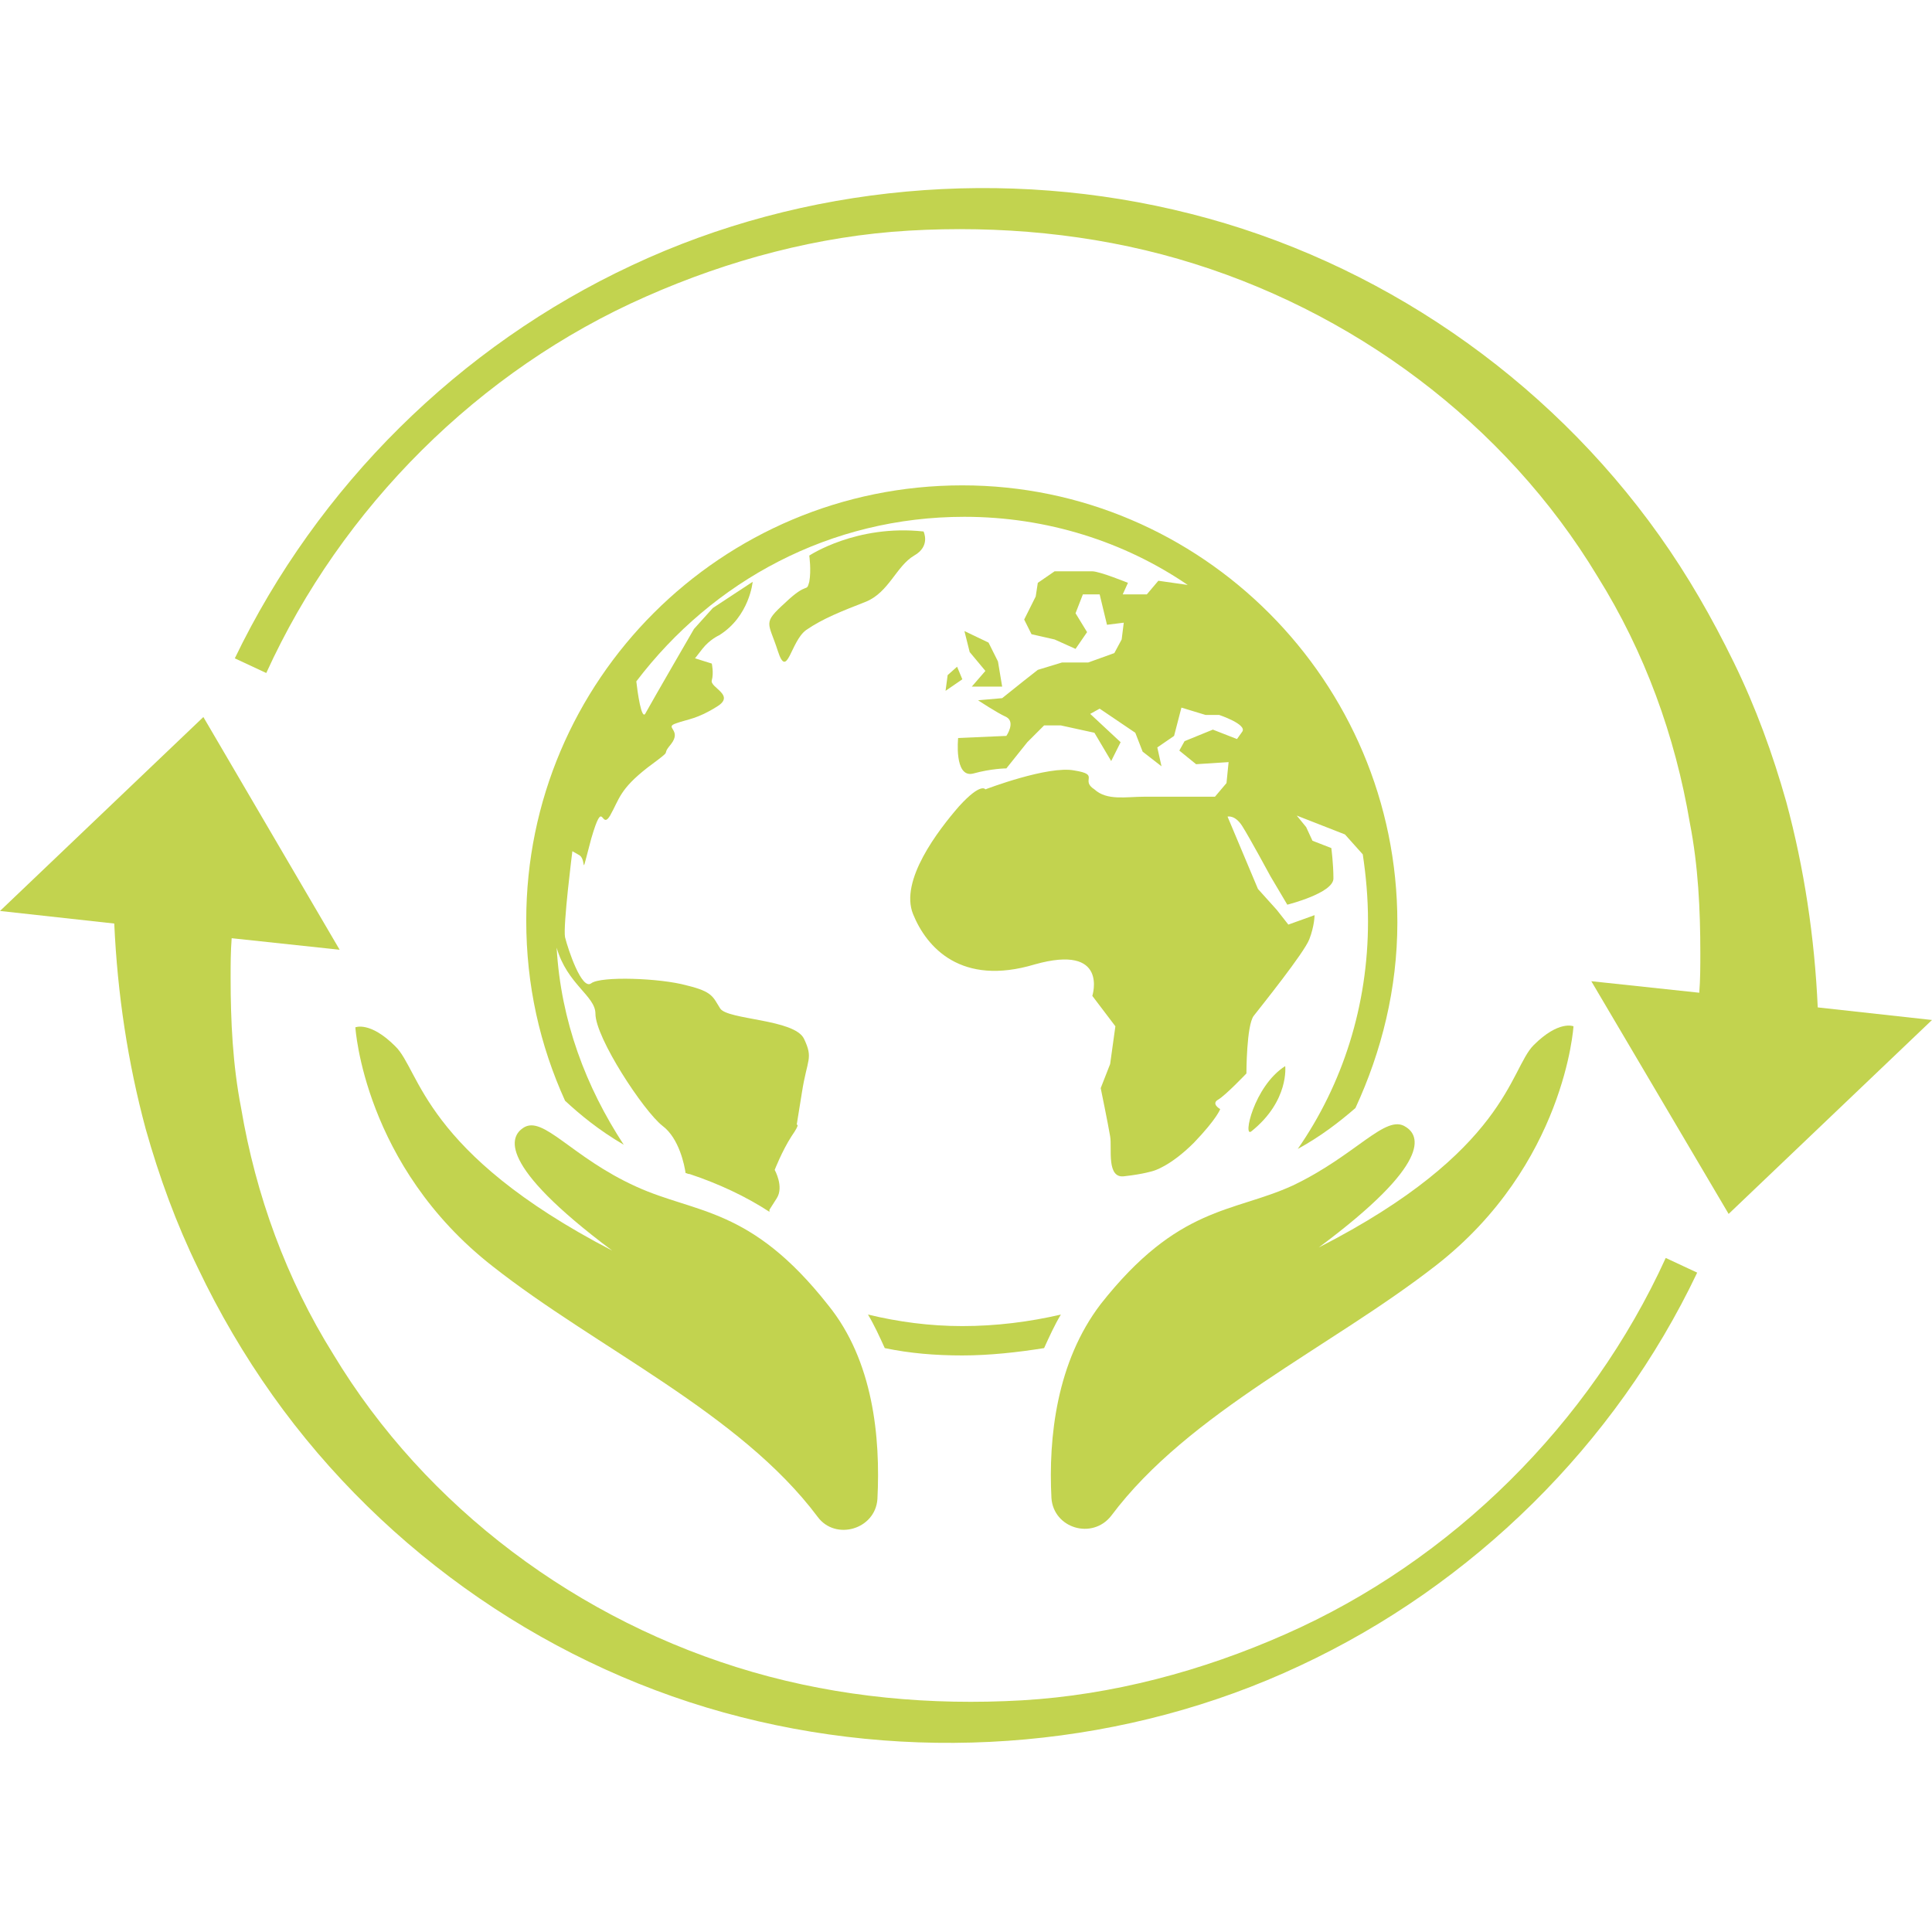
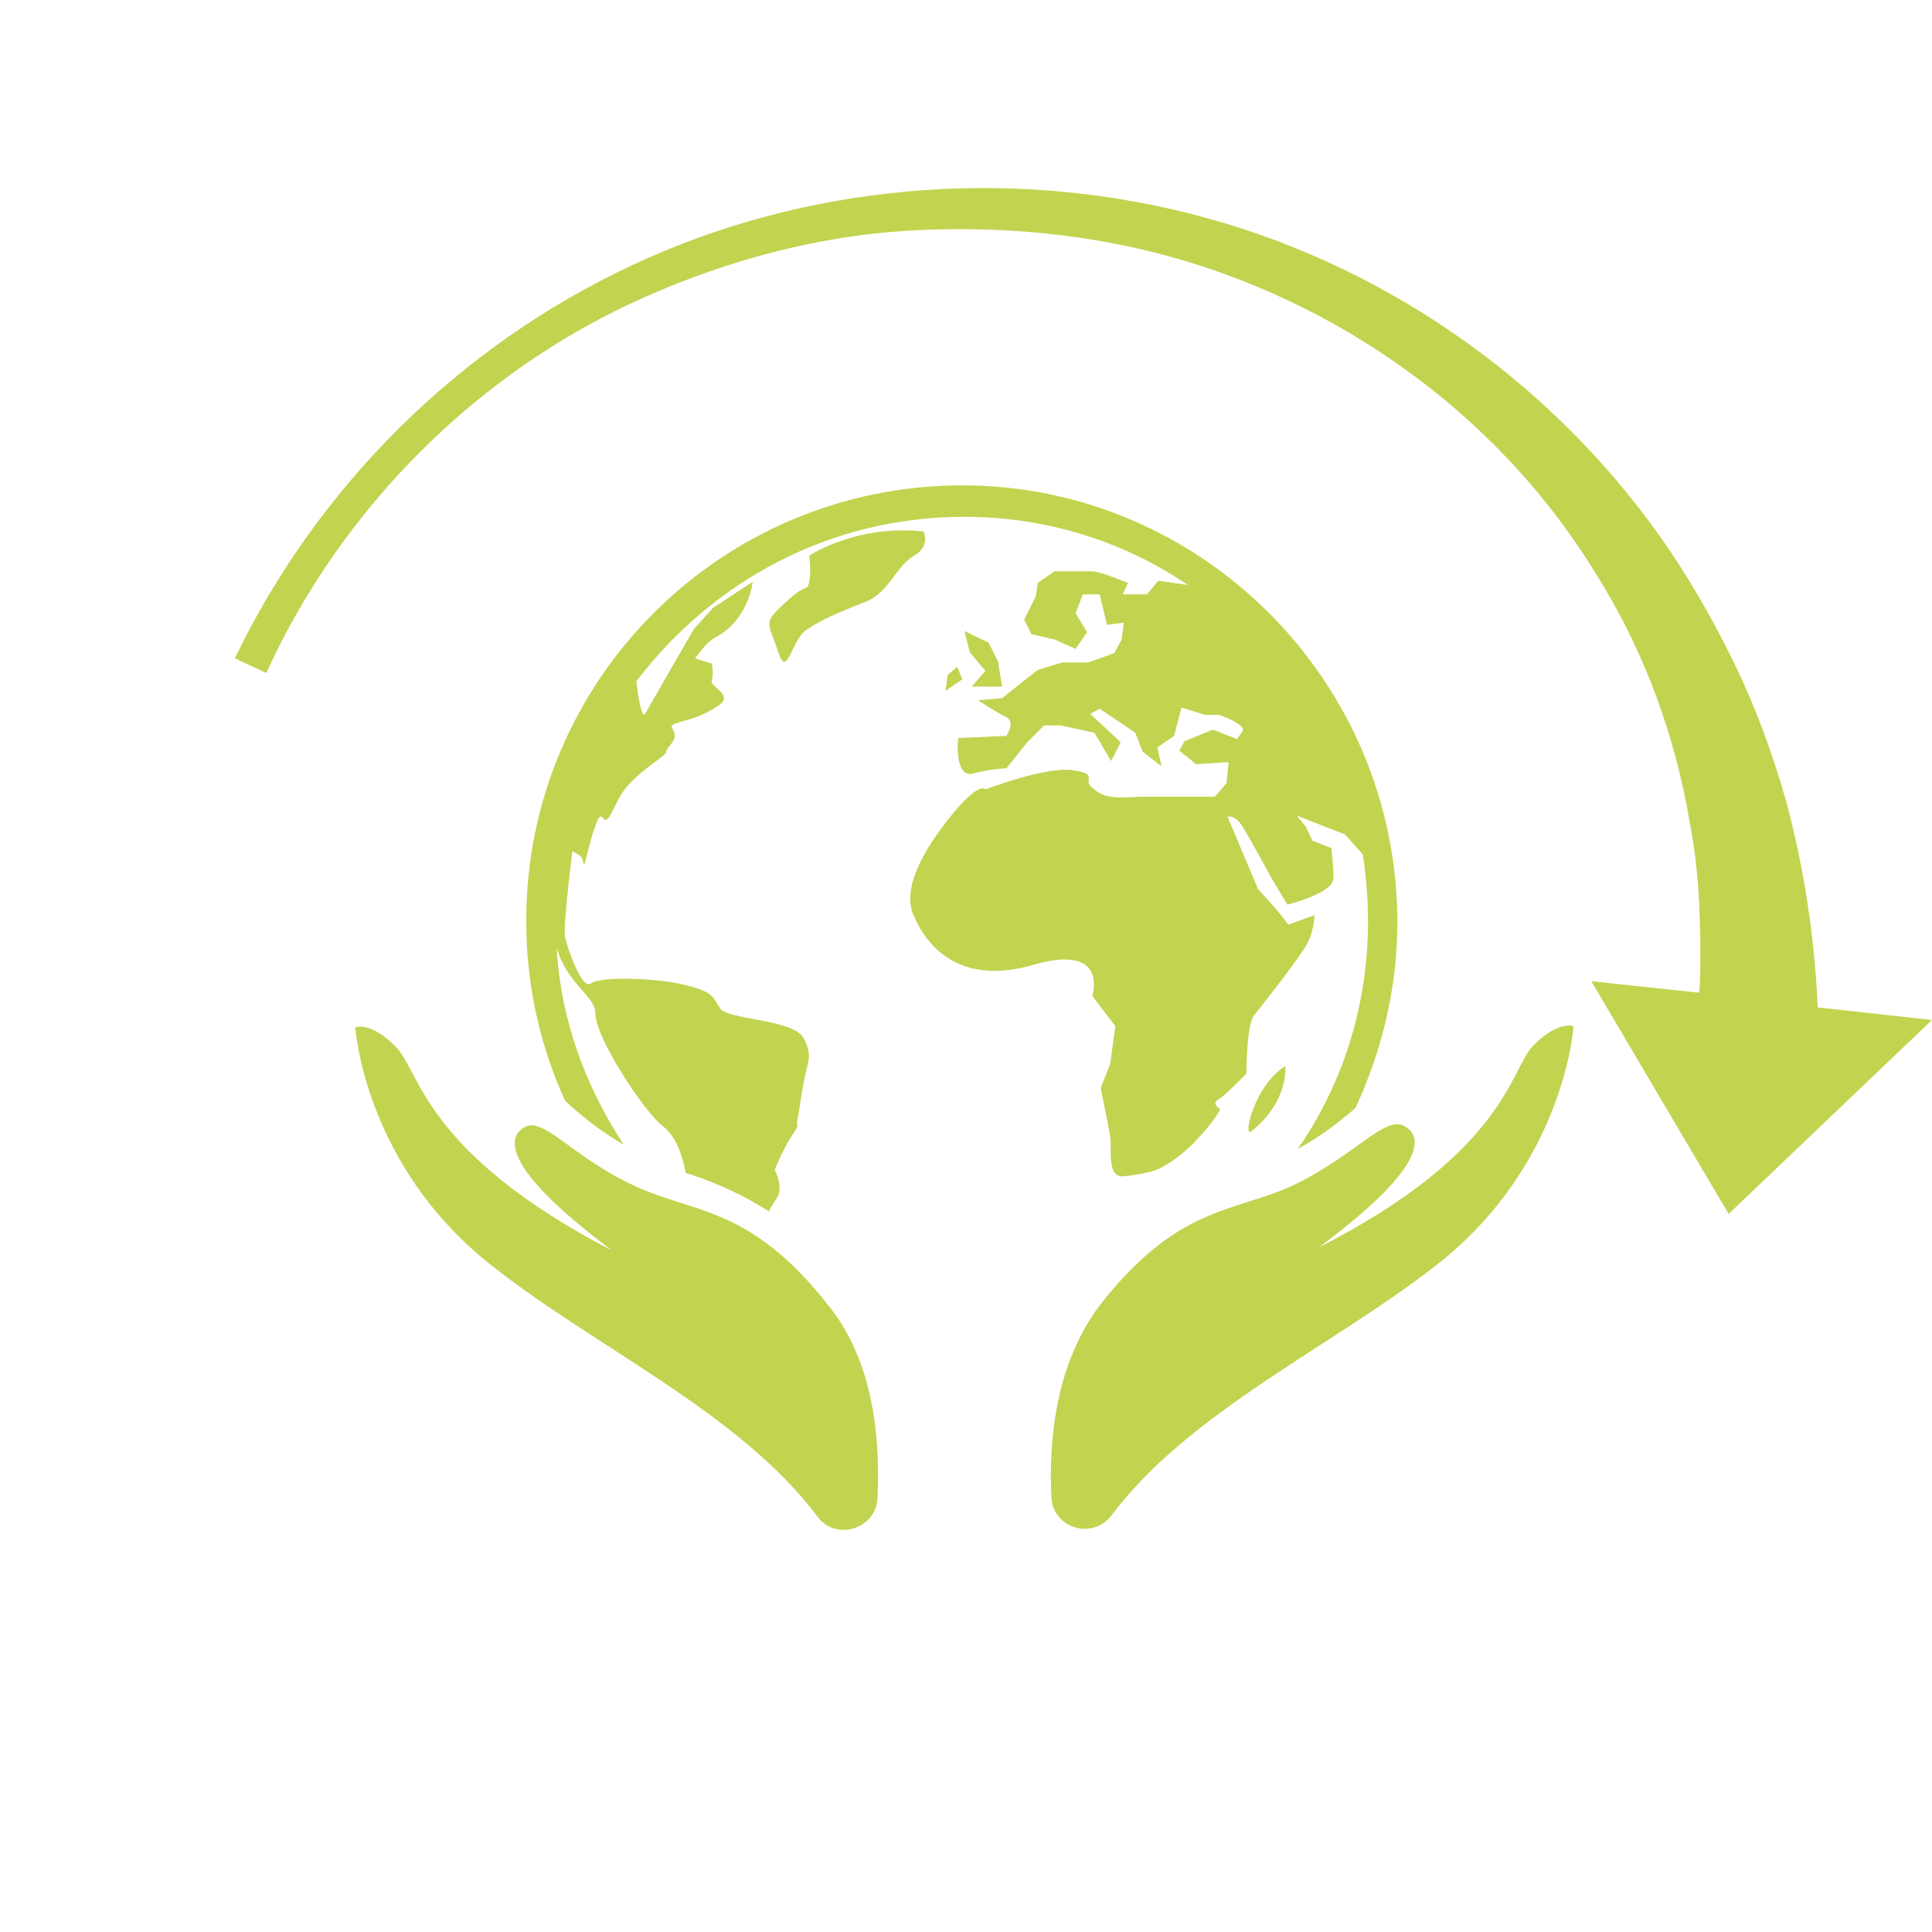
<svg xmlns="http://www.w3.org/2000/svg" version="1.1" id="Calque_1" x="0px" y="0px" width="184.3px" height="184.3px" viewBox="0 0 184.3 184.3" style="enable-background:new 0 0 184.3 184.3;" xml:space="preserve">
  <style type="text/css">
	.st0{fill:#C2D34F;}
</style>
  <g>
    <path class="st0" d="M37.7,99.8c-2.4-2.4-3.8-1.8-3.8-1.8s0.8,13.2,13.1,22.8c9.9,7.8,23.6,14,31,23.9c1.7,2.3,5.5,1.2,5.7-1.7   c0.3-5.9-0.4-13.2-4.7-18.5c-7.4-9.4-12.6-8.7-18.3-11.3c-6.2-2.8-8.9-6.9-10.8-5.6c-1.2,0.8-2.6,3.4,8.5,11.7   C40.3,109.9,40.1,102.1,37.7,99.8z" />
-     <path class="st0" d="M122.6,155.9c-7.9,3.5-16.5,5.8-25.1,6.3c-8.7,0.5-17.4-0.3-25.7-2.7c-16.6-4.8-31.2-15.7-40-30.3   c-4.5-7.2-7.4-15.2-8.8-23.5c-0.8-4.1-1-8.3-1-12.4c0-1.3,0-2.5,0.1-3.8l10.3,1.1l-13-22.2L0,86.9l10.9,1.2   c0.3,6.7,1.3,13.3,3,19.6c1.3,4.6,2.9,9,5,13.3c2,4.2,4.4,8.3,7.1,12.1c10.8,15.2,26.9,26.2,44.7,30.7c17.7,4.5,36.9,2.8,53.3-4.9   c16.5-7.7,30.1-21.1,37.9-37.5l-3-1.4C151.7,135.8,138.5,148.9,122.6,155.9z" />
    <path class="st0" d="M74.9,57.5c-2.2,2-1.6,1.8-0.7,4.6c0.9,2.8,1.2-0.9,2.7-2c1.6-1.1,3.4-1.8,5.7-2.7c2.2-0.9,2.9-3.4,4.6-4.4   c1.6-0.9,0.9-2.3,0.9-2.3C81.7,50,77.2,53,77.2,53s0.2,1.4,0,2.5C76.9,56.6,77.1,55.4,74.9,57.5z" />
    <polygon class="st0" points="91.3,63.6 90.4,64.4 90.2,65.9 91.8,64.8  " />
    <polygon class="st0" points="95.6,65.5 95.2,63.1 94.3,61.3 92,60.2 92.5,62.2 94,64 92.7,65.5  " />
    <path class="st0" d="M173.4,96.1c-0.3-6.7-1.3-13.3-3-19.6c-1.3-4.6-2.9-9-5-13.3s-4.4-8.3-7.1-12.1   c-10.8-15.2-26.9-26.2-44.7-30.7c-17.7-4.5-36.9-2.8-53.3,4.9c-16.5,7.7-30,21.1-37.9,37.5l3,1.4c7.2-15.8,20.3-28.9,36.2-35.9   c7.9-3.5,16.5-5.8,25.1-6.3c8.6-0.5,17.4,0.3,25.7,2.7c16.6,4.8,31.2,15.7,40,30.3c4.5,7.2,7.4,15.2,8.8,23.5c0.8,4.1,1,8.3,1,12.4   c0,1.3,0,2.5-0.1,3.8l-10.3-1.1l13.1,22.2l19.4-18.5L173.4,96.1z" />
    <path class="st0" d="M91.8,46.3c-23,0-41.6,18.6-41.6,41.5c0,6.2,1.3,11.9,3.7,17.2c1.4,1.3,3.2,2.8,5.6,4.2   c-3.6-5.5-6-11.8-6.4-18.8c1,3.5,3.7,4.6,3.7,6.3c0,2.3,4.6,9.3,6.4,10.7c1.6,1.2,2.1,3.8,2.2,4.5c0.1,0,0.2,0.1,0.4,0.1   c2.7,0.9,5.3,2.1,7.6,3.6c0-0.1,0-0.2,0-0.2s0,0,0.7-1.1c0.7-1.1-0.2-2.7-0.2-2.7s0.7-1.8,1.6-3.2c0.9-1.3,0.5-1.1,0.5-1.1   s0,0,0.5-3.1c0.5-3.2,1.1-3.2,0.2-5.1c-0.9-1.9-7.3-1.8-8-2.9C68,95.1,68,94.6,65.5,94c-2.5-0.7-8.2-0.9-9.1-0.2   c-0.9,0.7-2.2-3.2-2.5-4.4c-0.2-1.1,0.7-8.2,0.7-8.2s0,0,0.7,0.4c0.7,0.5,0,2.5,1.1-1.6c1.2-4.1,0.9-0.7,1.8-2.2   c0.9-1.6,0.9-2.5,3.6-4.6c2.7-2,1.1-0.9,2.2-2.2c1.1-1.4-0.7-1.6,0.5-2c1.1-0.4,2-0.4,3.9-1.6c1.8-1.1-0.7-1.8-0.5-2.5   c0.2-0.7,0-1.6,0-1.6l-1.6-0.5c0,0,0,0,0.7-0.9c0.7-0.9,1.6-1.3,1.6-1.3c2.9-1.8,3.2-5.1,3.2-5.1L68,58l-1.8,2c0,0-4,6.9-4.6,8   c-0.4,0.9-0.8-2.1-0.9-3C68,55.4,79.2,49.3,92,49.3c7.9,0,15.3,2.4,21.3,6.5l-2.8-0.4l-1.1,1.3h-2.3l0.5-1.1c0,0-2.7-1.1-3.4-1.1   c-0.7,0-3.6,0-3.6,0L99,55.6l-0.2,1.3l-1.1,2.2l0.7,1.4l2.2,0.5l2,0.9l1.1-1.6l-1.1-1.8l0.7-1.8h1.6l0.7,2.9l1.6-0.2L107,61   l-0.7,1.3l-2.5,0.9h-2.5L99,63.9L97.6,65l-2,1.6l-2.3,0.2c0,0,1.8,1.2,2.7,1.6c0.9,0.5,0,1.8,0,1.8l-4.6,0.2c0,0-0.4,3.8,1.4,3.4   c1.8-0.5,3.2-0.5,3.2-0.5l2-2.5l1.6-1.6h1.6l3.2,0.7l1.6,2.7l0.9-1.8l-2.9-2.7l0.9-0.5l3.4,2.3l0.7,1.8l1.8,1.4l-0.4-1.8l1.6-1.1   l0.7-2.7l2.3,0.7h1.3c0,0,2.7,0.9,2.2,1.6s-0.5,0.7-0.5,0.7l-2.3-0.9l-2.7,1.1l-0.5,0.9l1.6,1.3l3.1-0.2l-0.2,2l-1.1,1.3   c0,0-4.9,0-6.7,0c-1.8,0-3.6,0.4-4.8-0.7c-1.4-0.9,0.6-1.4-1.9-1.8C100,73,94,75.3,94,75.3s-0.4-0.7-2.5,1.6   c-2,2.3-5.7,7.1-4.4,10.3c1.3,3.2,4.6,6.9,11.6,4.8c7.1-2,5.5,3,5.5,3l2.2,2.9l-0.5,3.6l-0.9,2.3c0,0,0.7,3.4,0.9,4.6   c0.2,1.1-0.4,4.1,1.4,3.8c1.8-0.2,2.7-0.5,2.7-0.5s1.6-0.4,3.9-2.7c2.2-2.3,2.5-3.2,2.5-3.2s-0.9-0.5-0.2-0.9   c0.7-0.4,2.7-2.5,2.7-2.5s0-4.6,0.7-5.5c0.7-0.9,4.8-6,5.3-7.3c0.5-1.3,0.5-2.3,0.5-2.3l-2.5,0.9l-1.1-1.4l-1.8-2l-2.9-6.9   c0,0,0.7-0.2,1.4,0.9c0.7,1.1,2.7,4.8,2.7,4.8l1.6,2.7c0,0,4.4-1.1,4.4-2.5s-0.2-2.9-0.2-2.9l-1.8-0.7l-0.6-1.3l-0.9-1.1l4.6,1.8   l1.7,1.9c0.3,2,0.5,4.1,0.5,6.4c0,8-2.4,15.5-6.7,21.7c2.2-1.2,4-2.6,5.5-3.9c2.5-5.4,4-11.4,4-17.7C133.3,65,114.6,46.3,91.8,46.3   z" />
    <path class="st0" d="M119.4,107.9c3.6-2.9,3.2-6.2,3.2-6.2C119.6,103.6,118.5,108.7,119.4,107.9z" />
-     <path class="st0" d="M91.8,129.3c2.6,0,5.3-0.3,7.8-0.7c0.5-1.1,1-2.2,1.6-3.2c-3,0.7-6.2,1.1-9.4,1.1c-3.1,0-6.1-0.4-9-1.1   c0.6,1,1.1,2.1,1.6,3.2C86.8,129.1,89.2,129.3,91.8,129.3z" />
    <path class="st0" d="M134.1,107.5c-1.9-1.3-4.7,2.7-10.8,5.6c-5.7,2.6-10.9,1.9-18.3,11.3c-4.2,5.5-5,12.7-4.7,18.5   c0.2,2.9,3.9,4,5.7,1.7c7.4-9.9,21-16.1,31-23.9c12.3-9.6,13.1-22.8,13.1-22.8s-1.4-0.6-3.8,1.8c-2.3,2.3-2.5,10.1-20.5,19.3   C136.7,110.9,135.4,108.3,134.1,107.5z" />
  </g>
</svg>